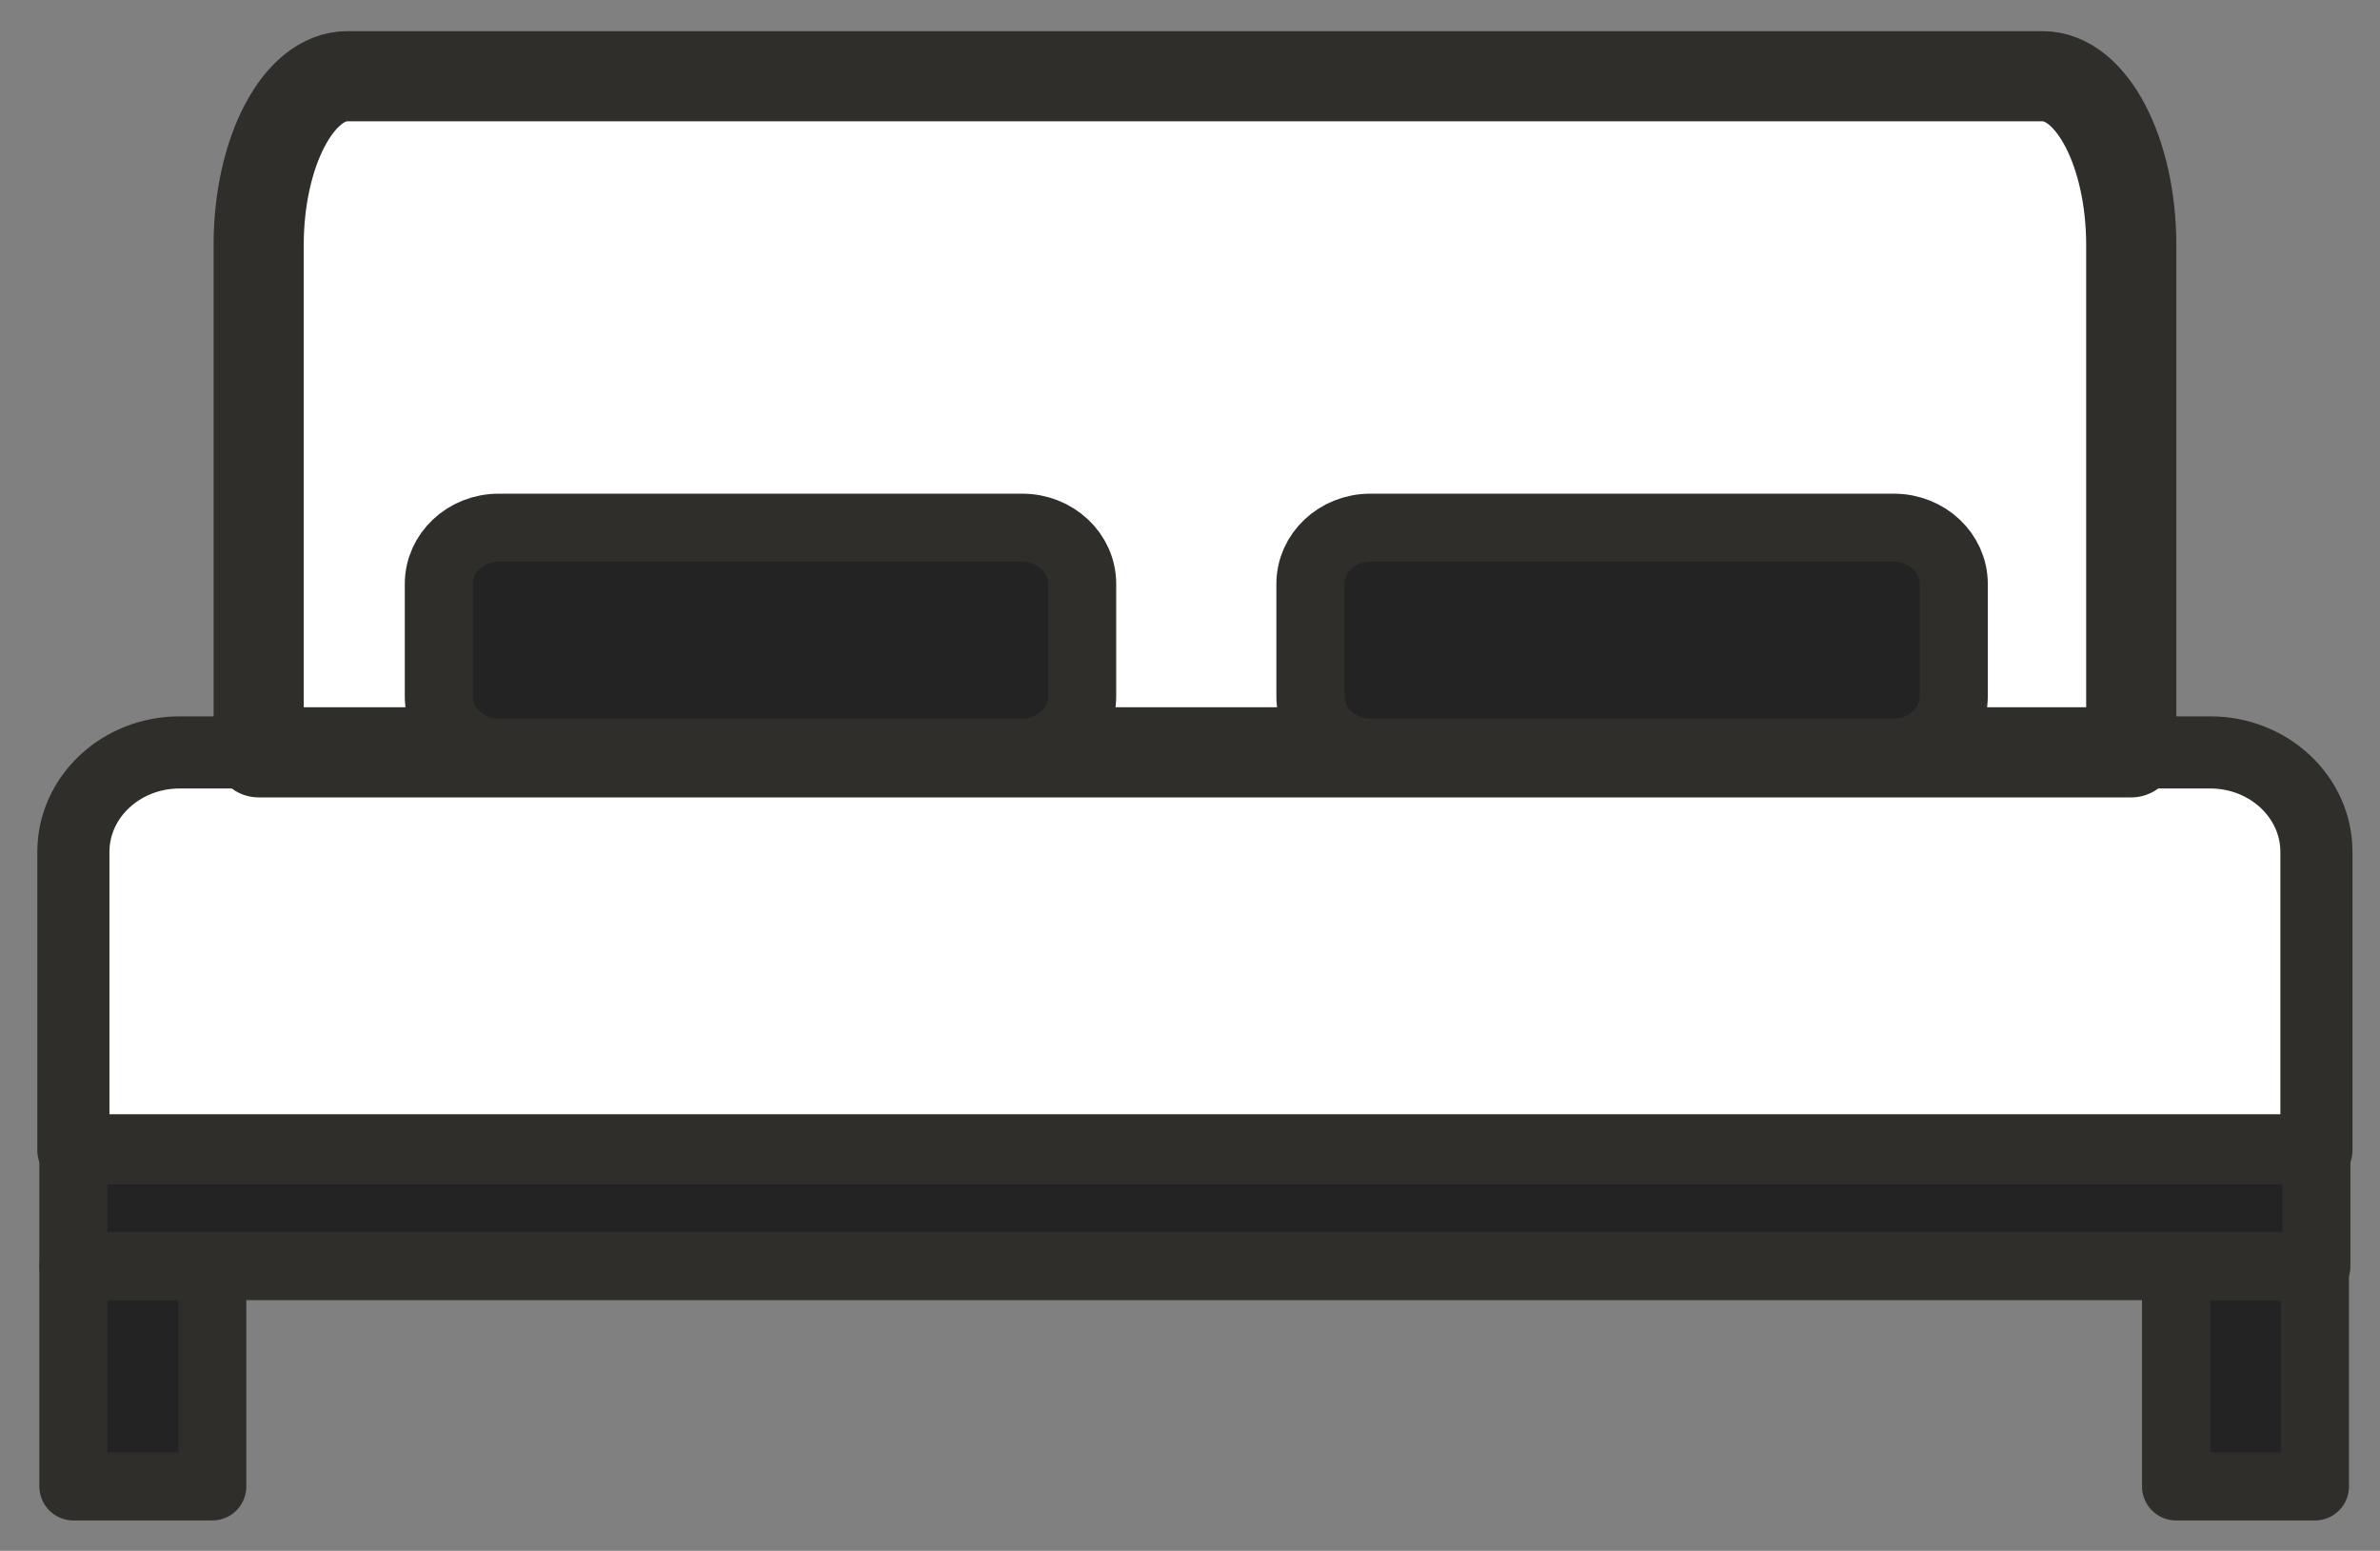
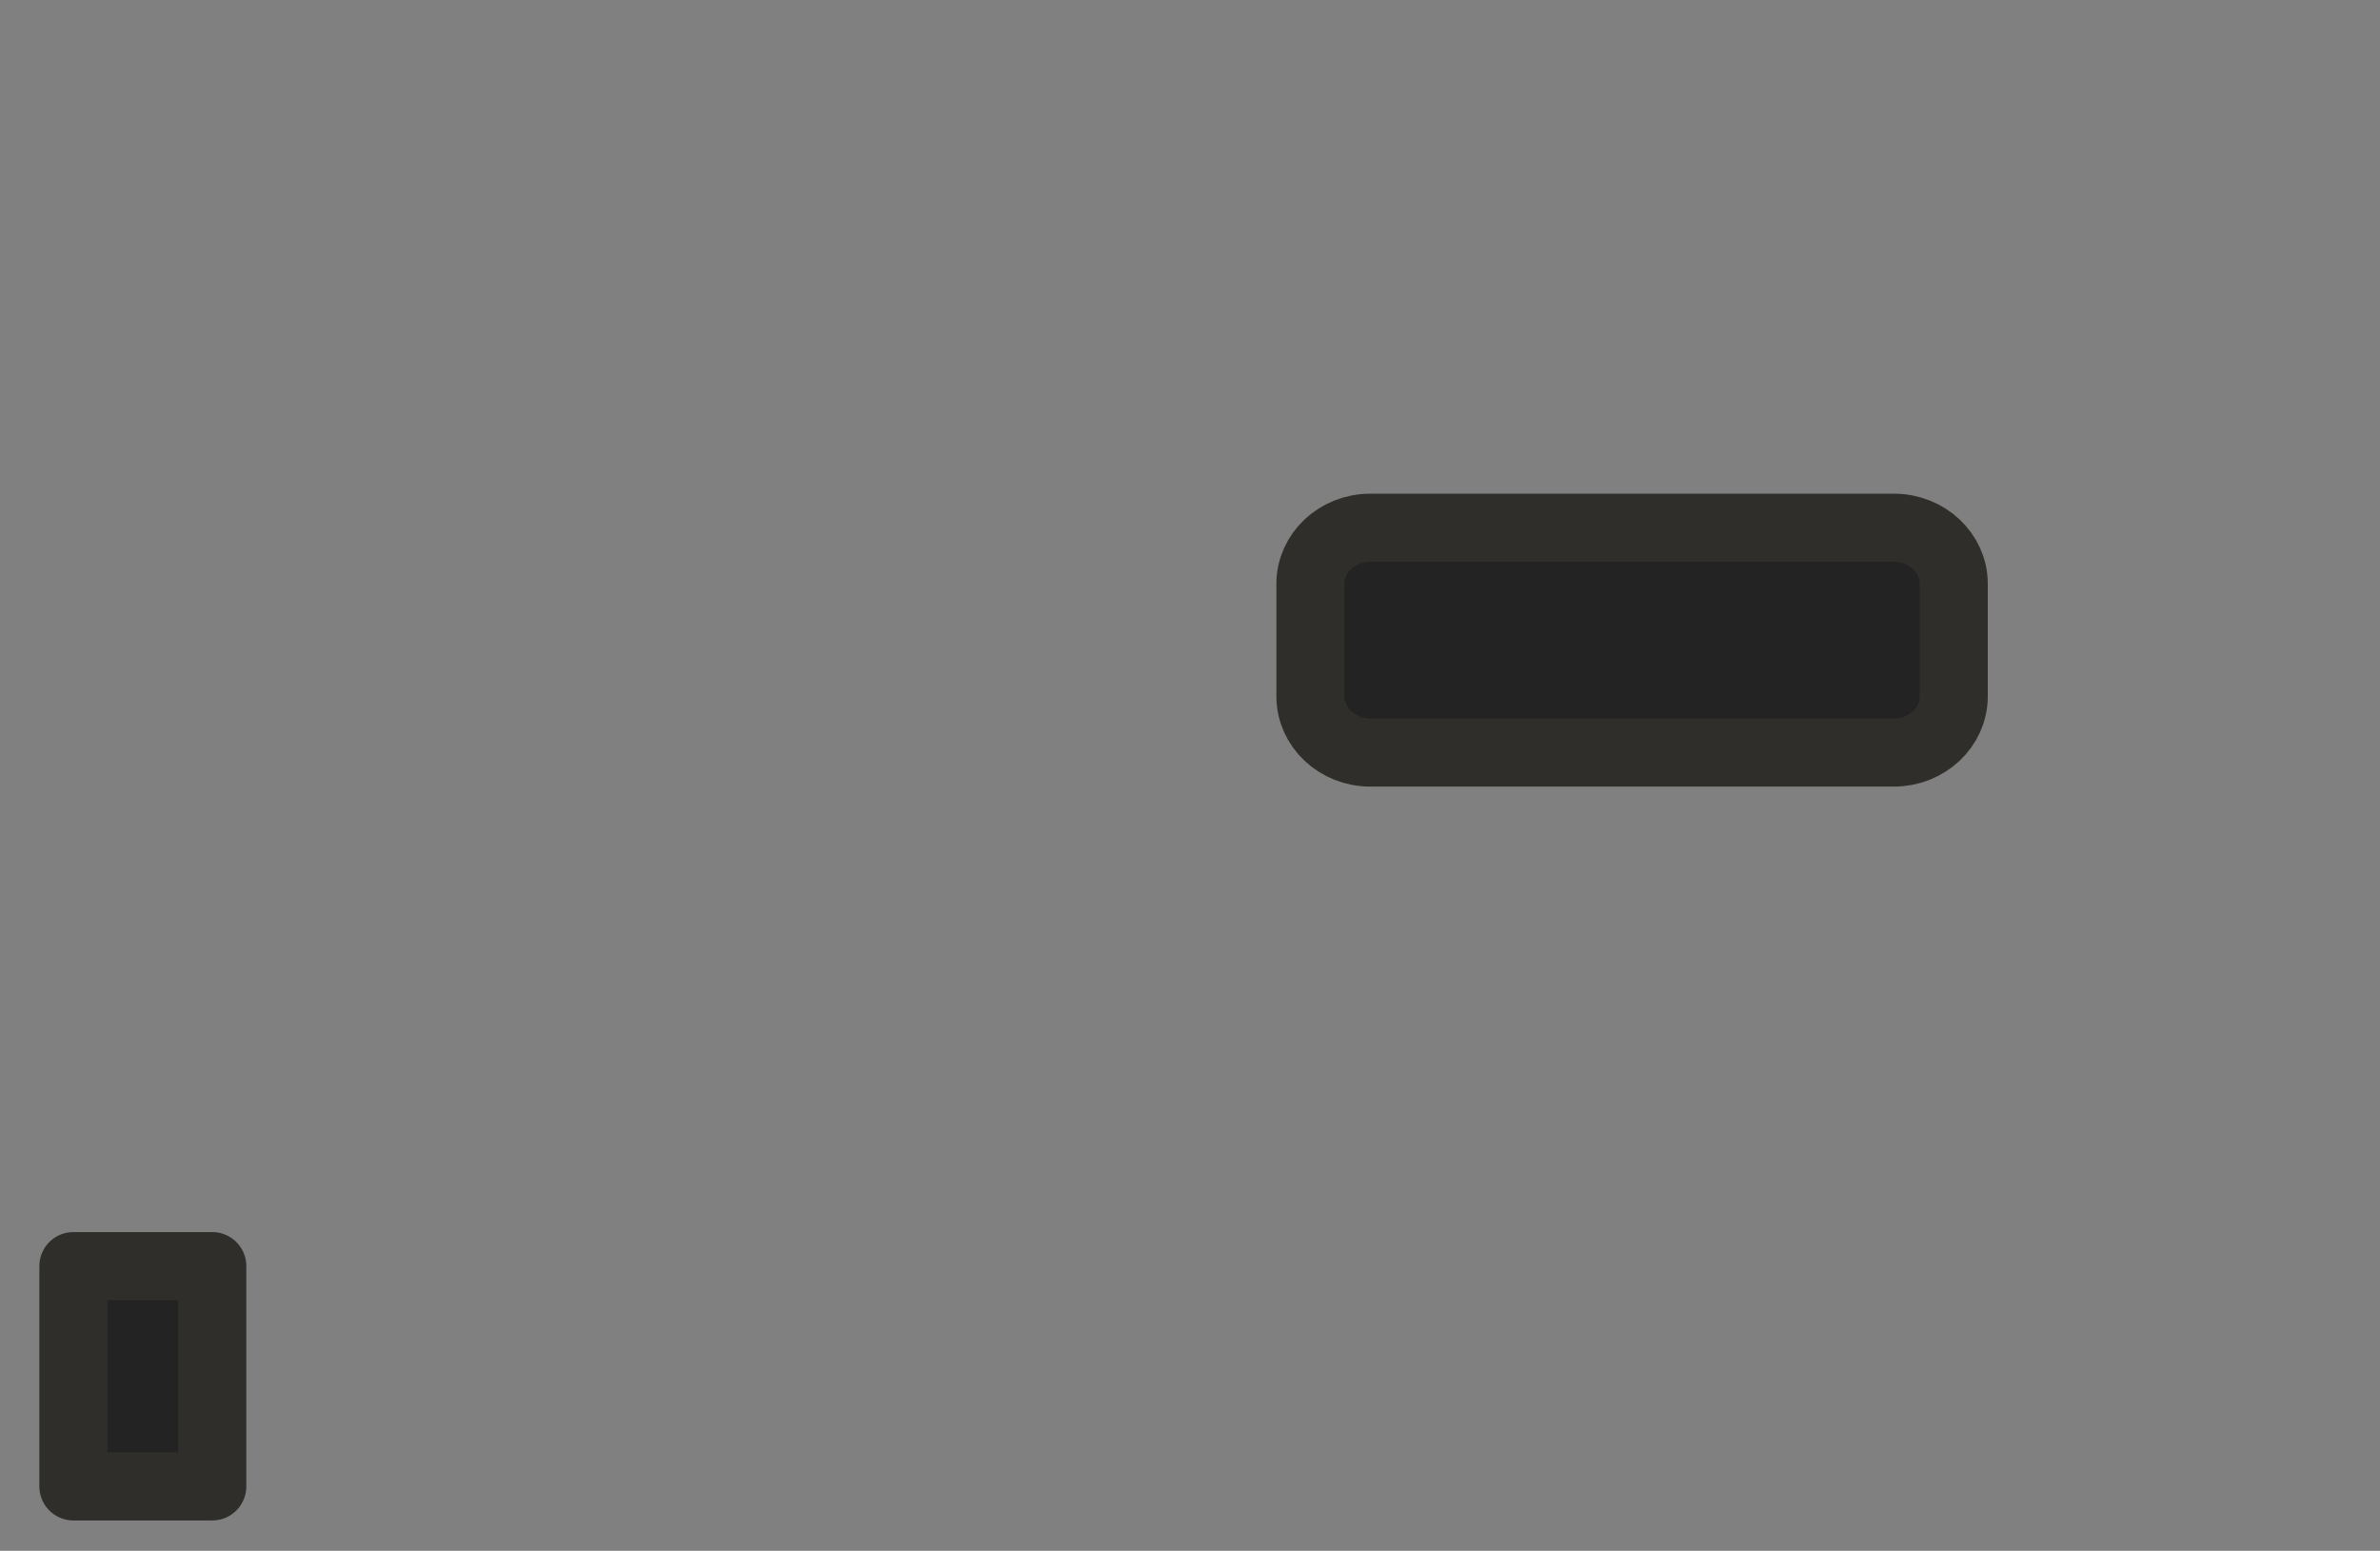
<svg xmlns="http://www.w3.org/2000/svg" width="66" height="43" viewBox="0 0 66 43" fill="none">
  <rect x="0" y="0" width="66" height="43" fill="#808080" stroke="none" />
  <path d="M5.887 35.106H2.035V41.215H5.887V35.106Z" fill="#232323" stroke="#2F2E2A" stroke-width="1.887" stroke-miterlimit="2" stroke-linecap="round" stroke-linejoin="round" />
-   <path d="M64.196 35.106H60.344V41.215H64.196V35.106Z" fill="#232323" stroke="#2F2E2A" stroke-width="1.887" stroke-miterlimit="2" stroke-linecap="round" stroke-linejoin="round" />
-   <path fill-rule="evenodd" clip-rule="evenodd" d="M2.035 23.62V31.895H64.237V23.62C64.237 22.098 62.917 20.863 61.294 20.863H4.979C3.355 20.863 2.035 22.098 2.035 23.62Z" fill="white" stroke="#2F2E2A" stroke-width="2" stroke-miterlimit="2" stroke-linecap="round" stroke-linejoin="round" />
-   <path fill-rule="evenodd" clip-rule="evenodd" d="M7.173 6.801V20.86H59.102V6.801C59.102 4.215 58.001 2.114 56.646 2.114H9.63C8.275 2.114 7.173 4.215 7.173 6.801Z" fill="white" stroke="#2F2E2A" stroke-width="2.5" stroke-miterlimit="2" stroke-linecap="round" stroke-linejoin="round" />
-   <path d="M64.237 31.893H2.035V35.106H64.237V31.893Z" fill="#232323" stroke="#2F2E2A" stroke-width="1.887" stroke-miterlimit="2" stroke-linecap="round" stroke-linejoin="round" />
-   <path fill-rule="evenodd" clip-rule="evenodd" d="M30.01 16.19C30.01 15.33 29.266 14.632 28.348 14.632H13.831C12.913 14.632 12.169 15.33 12.169 16.19V19.307C12.169 20.167 12.913 20.867 13.831 20.867H28.348C29.266 20.867 30.01 20.167 30.01 19.307V16.19Z" fill="#232323" stroke="#2F2E2A" stroke-width="1.887" stroke-miterlimit="2" stroke-linecap="round" stroke-linejoin="round" />
  <path fill-rule="evenodd" clip-rule="evenodd" d="M54.18 16.19C54.18 15.33 53.435 14.632 52.518 14.632H38.001C37.083 14.632 36.339 15.33 36.339 16.19V19.307C36.339 20.167 37.083 20.867 38.001 20.867H52.518C53.435 20.867 54.18 20.167 54.18 19.307V16.19Z" fill="#232323" stroke="#2F2E2A" stroke-width="1.887" stroke-miterlimit="2" stroke-linecap="round" stroke-linejoin="round" />
</svg>